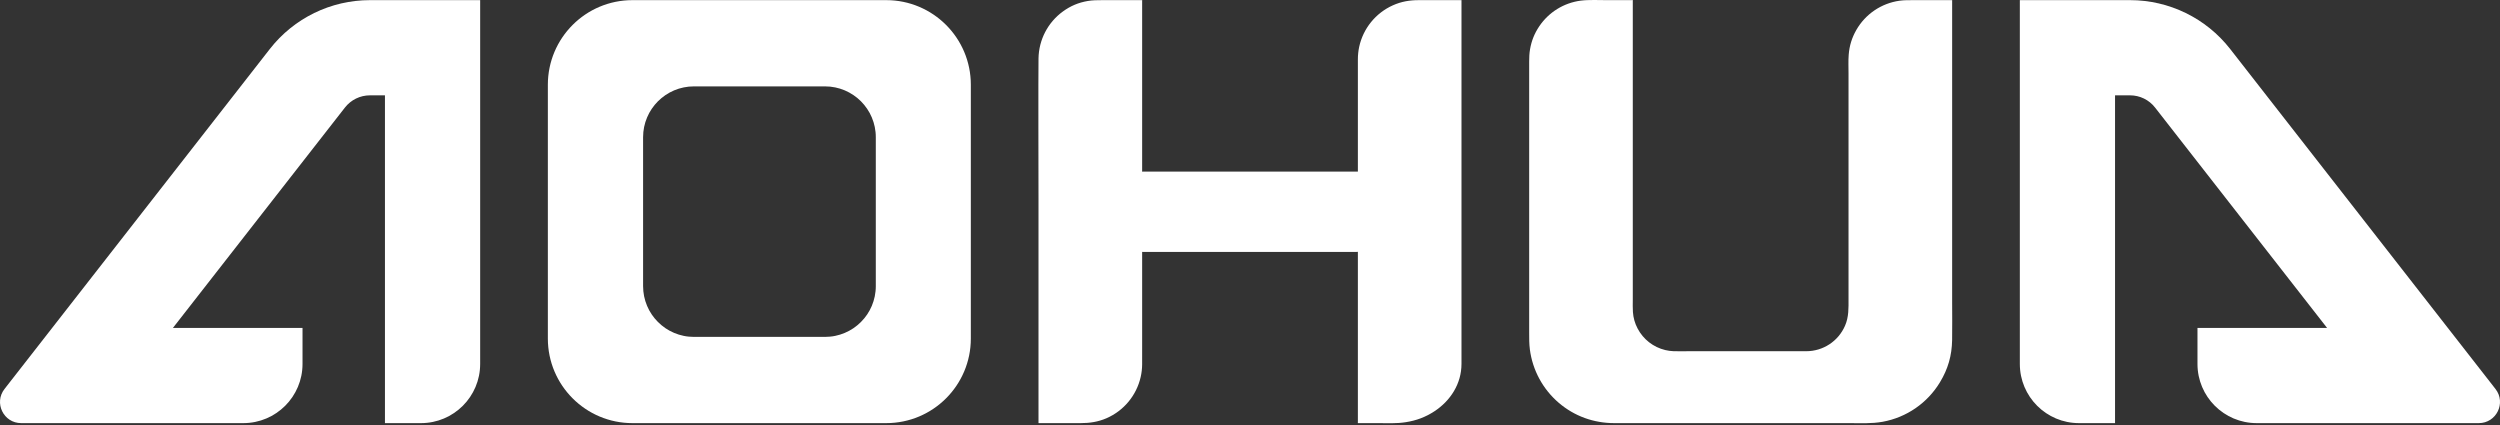
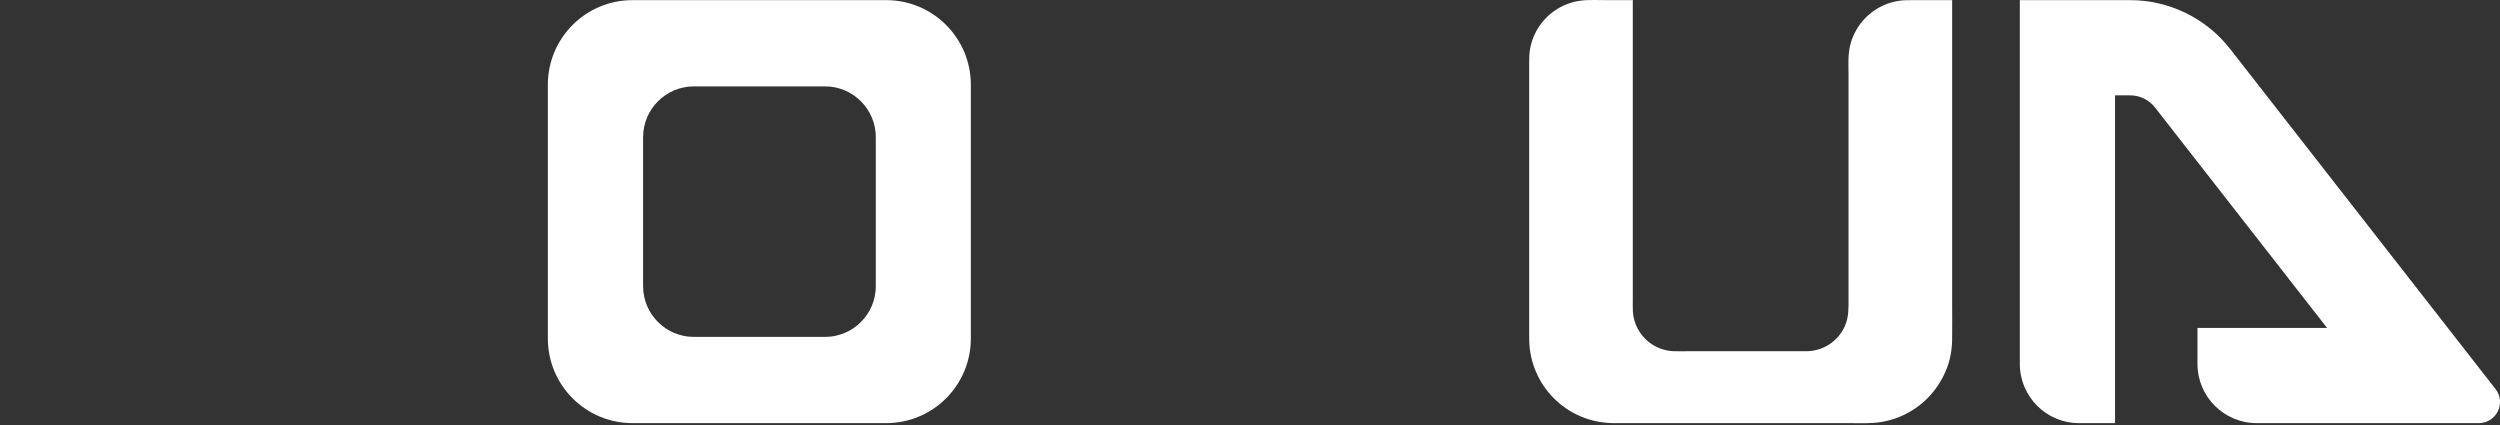
<svg xmlns="http://www.w3.org/2000/svg" width="200" height="34" viewBox="0 0 200 34" fill="none">
  <rect x="0" y="0" width="200" height="34" fill="#333333" stroke="none" />
-   <path d="M19.463 33.85C22.08 33.85 24.202 31.731 24.202 29.116V26.236H13.832C18.419 20.358 23.008 14.481 27.595 8.604C28.076 7.987 28.813 7.627 29.597 7.627H30.796V33.85H33.677C36.293 33.85 38.413 31.731 38.413 29.116V0.011H29.597C26.467 0.011 23.512 1.453 21.586 3.92C14.511 12.986 7.437 22.051 0.361 31.118C-0.505 32.23 0.285 33.85 1.697 33.85H19.463Z" fill="white" />
-   <path d="M116.919 29.113V0.037C116.919 0.03 116.935 0.012 116.917 0.012H113.49C112.763 0.012 112.101 0.125 111.431 0.425C110.054 1.042 109.053 2.276 108.734 3.75C108.664 4.082 108.63 4.411 108.63 4.751V13.711C108.63 13.72 108.628 13.728 108.617 13.728H91.392C91.341 13.728 91.372 13.68 91.372 13.652V0.058C91.372 0.042 91.395 0.012 91.364 0.012H88.15C87.775 0.012 87.402 0.015 87.028 0.078C86.278 0.206 85.644 0.472 85.029 0.92C83.826 1.796 83.108 3.18 83.081 4.668C83.057 6.119 83.08 14.545 83.08 15.995V33.82C83.08 33.855 83.107 33.851 83.131 33.851H86.432C87.164 33.851 87.837 33.755 88.519 33.459C89.903 32.858 90.919 31.634 91.253 30.164C91.329 29.833 91.368 29.502 91.371 29.162C91.377 28.563 91.372 27.962 91.372 27.362V20.161C91.372 20.138 91.42 20.156 91.431 20.156H108.514C108.534 20.156 108.63 20.125 108.63 20.166V33.778C108.63 33.808 108.606 33.851 108.655 33.851H110.223C110.969 33.851 111.709 33.894 112.456 33.776C113.3 33.645 114.035 33.373 114.751 32.905C116.036 32.063 116.919 30.701 116.919 29.113Z" fill="white" />
  <path d="M144.498 28.097H135.124C134.709 28.097 134.294 28.112 133.879 28.095C133.657 28.087 133.439 28.057 133.223 28.005C132.268 27.777 131.458 27.146 131.005 26.275C130.786 25.853 130.666 25.431 130.633 24.957C130.61 24.636 130.623 24.317 130.623 23.998V0.025C130.623 -0.021 130.543 0.012 130.519 0.012H128.6C127.953 0.012 127.107 -0.033 126.456 0.052C125.106 0.229 123.898 0.977 123.138 2.107C122.757 2.675 122.523 3.257 122.405 3.931C122.347 4.259 122.334 4.587 122.334 4.919V26.616C122.334 27.064 122.332 27.508 122.389 27.954C122.605 29.615 123.427 31.134 124.699 32.223C125.951 33.295 127.502 33.85 129.144 33.85H147.925C148.823 33.85 149.713 33.904 150.612 33.742C152.522 33.395 154.189 32.246 155.194 30.586C155.842 29.515 156.147 28.458 156.17 27.205C156.188 26.194 156.172 25.182 156.172 24.169V0.038C156.172 0.029 156.187 0.012 156.17 0.012H153.108C152.724 0.012 152.343 0.005 151.96 0.058C150.506 0.263 149.23 1.128 148.502 2.404C148.145 3.031 147.953 3.659 147.896 4.38C147.857 4.879 147.882 5.378 147.882 5.877V23.912C147.882 24.649 147.912 25.352 147.599 26.066C147.06 27.302 145.844 28.097 144.498 28.097Z" fill="white" />
  <path d="M180.536 33.85C177.92 33.85 175.798 31.731 175.798 29.116V26.236H186.168C181.581 20.358 176.991 14.481 172.405 8.604C171.924 7.987 171.187 7.627 170.403 7.627H169.203V33.85H166.323C163.706 33.85 161.587 31.731 161.587 29.116V0.011H170.403C173.532 0.011 176.488 1.453 178.414 3.92C185.489 12.986 192.562 22.051 199.639 31.118C200.506 32.23 199.714 33.85 198.302 33.85H180.536Z" fill="white" />
  <path d="M70.064 22.886C70.064 23.024 70.058 23.164 70.043 23.301C70.029 23.437 70.008 23.572 69.982 23.705C69.928 23.966 69.849 24.222 69.745 24.47C69.644 24.71 69.518 24.942 69.371 25.16C69.224 25.376 69.058 25.576 68.874 25.761C68.69 25.945 68.489 26.111 68.273 26.258C68.055 26.404 67.824 26.531 67.582 26.632C67.336 26.736 67.08 26.816 66.819 26.869C66.685 26.897 66.551 26.918 66.415 26.93C66.278 26.945 66.138 26.952 66 26.952H55.514C55.375 26.952 55.236 26.945 55.098 26.93C54.964 26.918 54.828 26.897 54.695 26.869C54.433 26.816 54.177 26.736 53.93 26.632C53.689 26.531 53.457 26.404 53.239 26.258C53.024 26.112 52.823 25.945 52.638 25.761C52.454 25.577 52.287 25.376 52.141 25.16C51.994 24.942 51.867 24.71 51.767 24.47C51.662 24.223 51.583 23.966 51.529 23.705C51.503 23.572 51.482 23.437 51.468 23.301C51.454 23.164 51.447 23.024 51.447 22.886V10.978C51.447 10.839 51.454 10.7 51.468 10.562C51.482 10.427 51.503 10.291 51.529 10.158C51.583 9.897 51.662 9.64 51.767 9.395C51.867 9.152 51.994 8.922 52.141 8.705C52.287 8.488 52.454 8.286 52.638 8.101C52.823 7.918 53.024 7.751 53.239 7.606C53.457 7.459 53.689 7.333 53.93 7.23C54.177 7.126 54.433 7.046 54.695 6.993C54.828 6.966 54.964 6.946 55.098 6.931C55.236 6.918 55.375 6.911 55.514 6.911H66C66.138 6.911 66.278 6.918 66.415 6.931C66.551 6.946 66.685 6.966 66.819 6.993C67.08 7.046 67.336 7.126 67.582 7.23C67.824 7.333 68.055 7.459 68.273 7.606C68.489 7.751 68.69 7.918 68.874 8.101C69.058 8.286 69.224 8.488 69.371 8.705C69.518 8.922 69.644 9.152 69.745 9.395C69.849 9.641 69.928 9.897 69.982 10.158C70.008 10.291 70.029 10.427 70.043 10.562C70.058 10.7 70.064 10.839 70.064 10.978V22.886ZM70.899 0.011H50.597C46.858 0.011 43.828 3.042 43.828 6.78V27.082C43.828 30.82 46.858 33.85 50.597 33.85H70.899C74.636 33.85 77.667 30.82 77.667 27.082V6.78C77.667 3.042 74.636 0.011 70.899 0.011Z" fill="white" />
</svg>